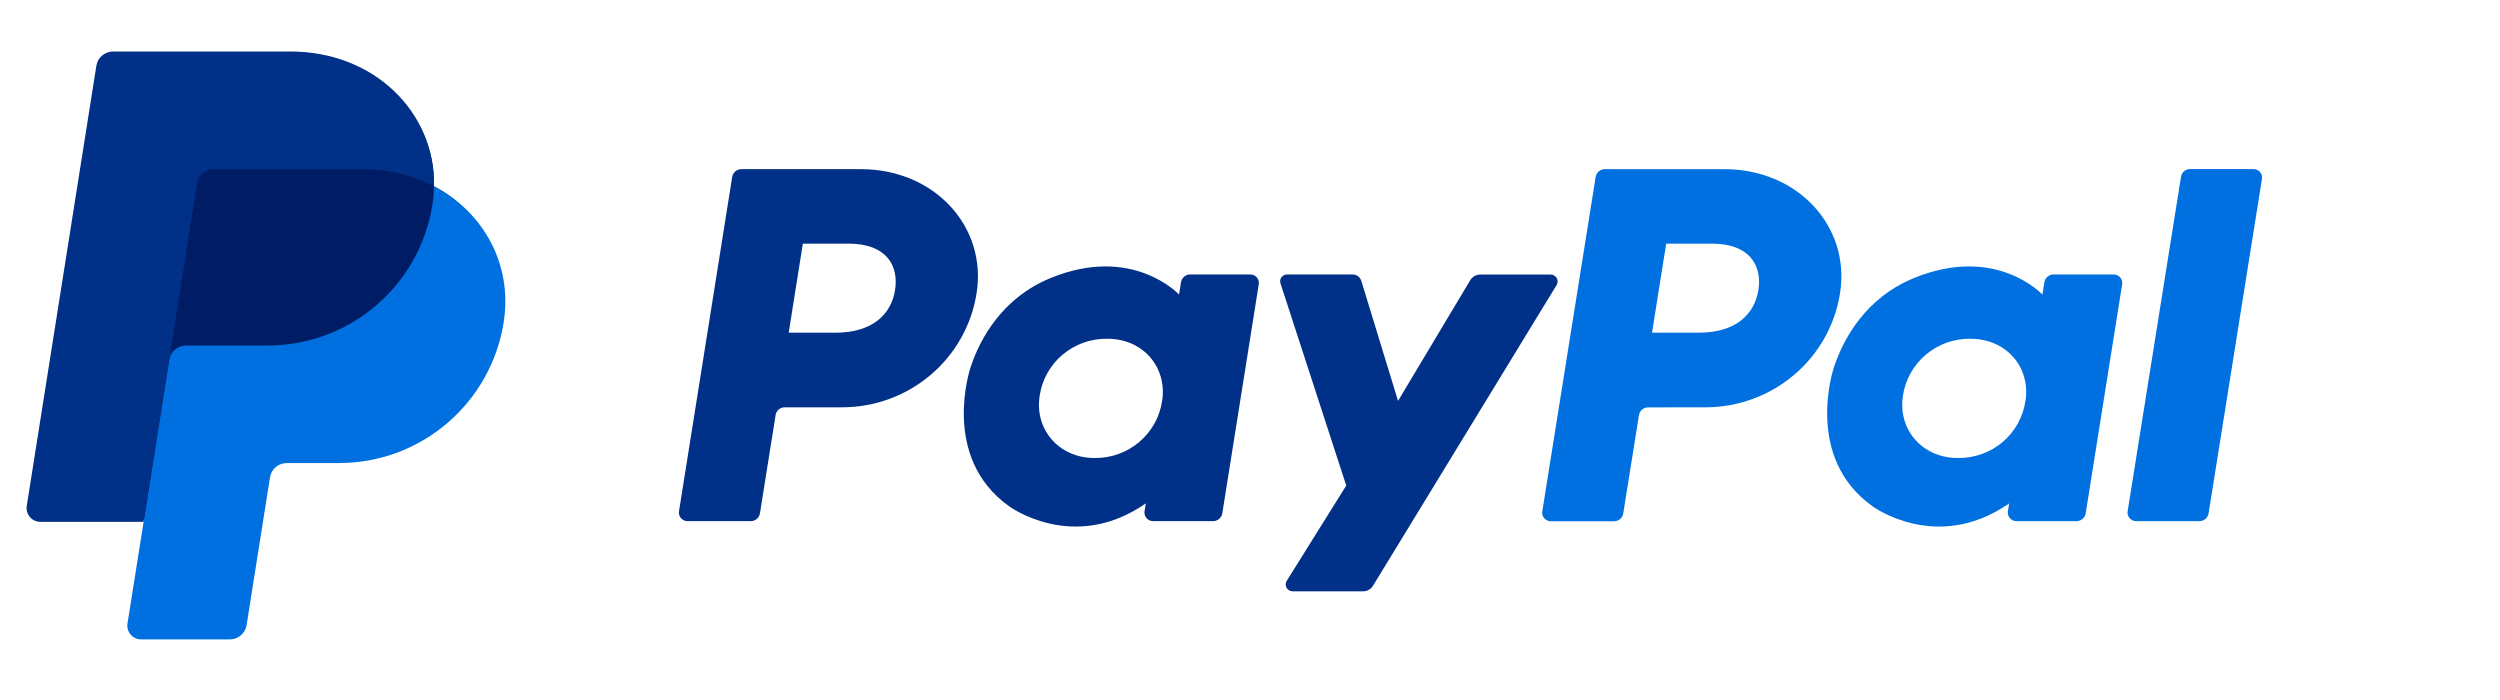
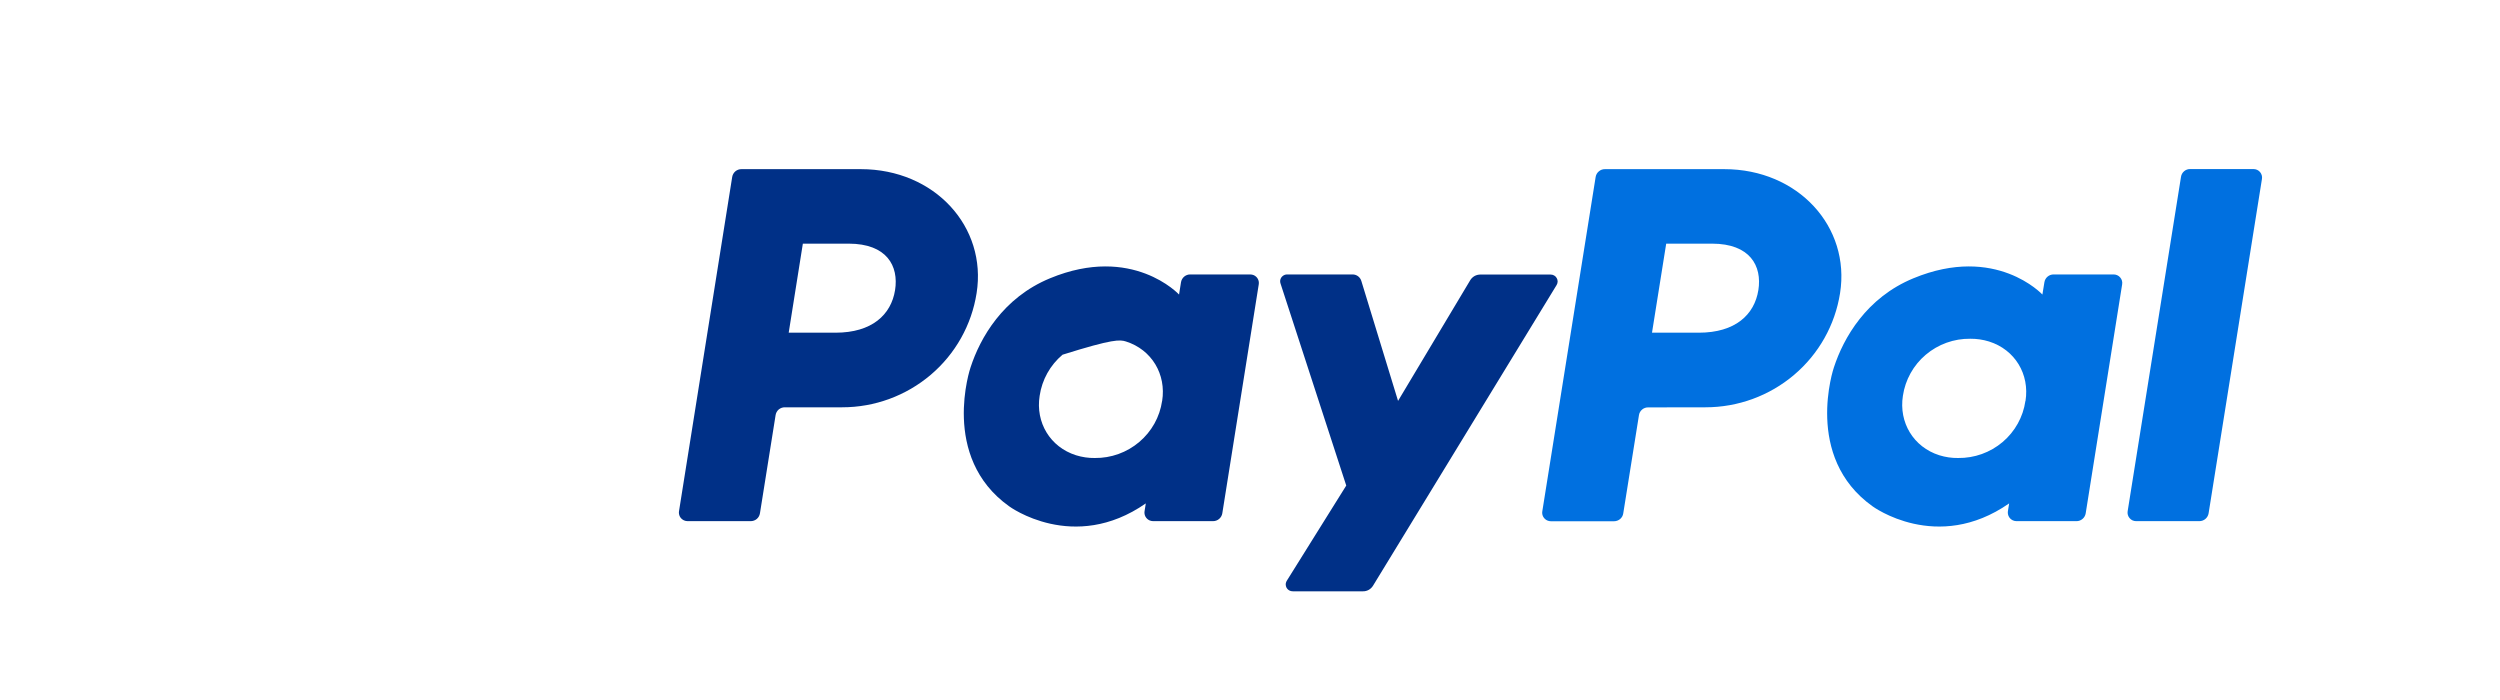
<svg xmlns="http://www.w3.org/2000/svg" width="50" height="14" viewBox="0 0 50 14" fill="none">
  <path d="M43.62 3.537L42.553 10.225C42.549 10.249 42.55 10.274 42.557 10.298C42.564 10.322 42.576 10.345 42.592 10.363C42.608 10.382 42.628 10.397 42.651 10.408C42.674 10.418 42.699 10.423 42.724 10.423H43.986C44.031 10.423 44.074 10.408 44.108 10.379C44.142 10.35 44.165 10.31 44.172 10.266L45.239 3.579C45.243 3.554 45.242 3.529 45.235 3.505C45.228 3.481 45.216 3.459 45.2 3.44C45.183 3.421 45.163 3.406 45.141 3.396C45.118 3.386 45.093 3.381 45.068 3.381H43.805C43.761 3.38 43.717 3.395 43.683 3.424C43.649 3.453 43.626 3.493 43.62 3.537ZM42.271 5.489H41.073C41.029 5.488 40.986 5.504 40.952 5.532C40.917 5.561 40.895 5.601 40.888 5.645L40.848 5.891C40.848 5.891 39.918 4.884 38.27 5.565C37.325 5.954 36.871 6.759 36.678 7.348C36.678 7.348 36.065 9.14 37.451 10.126C37.451 10.126 38.736 11.075 40.183 10.068L40.158 10.225C40.153 10.262 40.159 10.299 40.177 10.332C40.194 10.365 40.223 10.391 40.257 10.407C40.279 10.417 40.304 10.423 40.329 10.423H41.528C41.573 10.424 41.616 10.408 41.65 10.379C41.684 10.351 41.707 10.31 41.714 10.266L42.443 5.687C42.447 5.662 42.446 5.637 42.439 5.613C42.432 5.589 42.42 5.567 42.403 5.548C42.387 5.529 42.367 5.514 42.344 5.504C42.321 5.493 42.296 5.489 42.271 5.489ZM40.508 8.02C40.462 8.34 40.299 8.632 40.052 8.841C39.804 9.051 39.488 9.164 39.163 9.16C39.035 9.162 38.908 9.143 38.786 9.105C38.269 8.941 37.974 8.449 38.058 7.916C38.105 7.596 38.268 7.304 38.515 7.095C38.763 6.885 39.079 6.771 39.404 6.775C39.532 6.774 39.659 6.792 39.781 6.83C40.301 6.994 40.595 7.486 40.51 8.02H40.508V8.02ZM34.11 8.146C34.76 8.146 35.389 7.916 35.882 7.497C36.375 7.08 36.701 6.5 36.801 5.864C37.011 4.539 35.966 3.383 34.485 3.383H32.099C32.054 3.382 32.011 3.398 31.977 3.427C31.943 3.455 31.92 3.495 31.913 3.539L30.846 10.227C30.84 10.264 30.846 10.301 30.864 10.334C30.882 10.367 30.91 10.393 30.944 10.409C30.967 10.419 30.992 10.425 31.017 10.425H32.28C32.325 10.425 32.368 10.409 32.402 10.381C32.436 10.352 32.459 10.312 32.465 10.268L32.779 8.304C32.785 8.26 32.808 8.22 32.842 8.191C32.876 8.162 32.92 8.147 32.964 8.148L34.11 8.146ZM35.167 5.803C35.089 6.293 34.707 6.654 33.975 6.654H33.04L33.324 4.873H34.243C34.999 4.874 35.245 5.316 35.167 5.805V5.803Z" fill="#0070E0" />
-   <path d="M29.406 5.602L27.961 8.018L27.227 5.62C27.216 5.582 27.192 5.548 27.16 5.524C27.128 5.501 27.089 5.488 27.049 5.489H25.744C25.711 5.488 25.678 5.5 25.652 5.522C25.626 5.543 25.609 5.574 25.604 5.607C25.601 5.629 25.603 5.651 25.611 5.672L26.925 9.711L25.736 11.615C25.726 11.63 25.72 11.648 25.716 11.666C25.713 11.685 25.714 11.704 25.719 11.722C25.723 11.74 25.731 11.757 25.742 11.771C25.754 11.786 25.768 11.799 25.784 11.808C25.806 11.82 25.831 11.827 25.856 11.826H27.261C27.301 11.827 27.34 11.816 27.375 11.797C27.41 11.777 27.439 11.749 27.46 11.715L31.132 5.701C31.145 5.68 31.152 5.656 31.153 5.631C31.153 5.607 31.147 5.582 31.134 5.561C31.122 5.539 31.104 5.521 31.082 5.509C31.061 5.497 31.036 5.491 31.011 5.491H29.607C29.567 5.491 29.527 5.501 29.492 5.52C29.457 5.54 29.427 5.568 29.406 5.602ZM25.005 5.489H23.806C23.761 5.488 23.718 5.504 23.684 5.532C23.65 5.561 23.627 5.601 23.62 5.645L23.581 5.891C23.581 5.891 22.65 4.884 21.002 5.565C20.057 5.954 19.603 6.759 19.411 7.348C19.411 7.348 18.798 9.14 20.183 10.126C20.183 10.126 21.469 11.075 22.916 10.068L22.891 10.225C22.885 10.262 22.892 10.3 22.909 10.332C22.927 10.365 22.955 10.391 22.989 10.407C23.012 10.417 23.037 10.423 23.062 10.423H24.261C24.305 10.423 24.348 10.408 24.382 10.379C24.416 10.35 24.439 10.31 24.446 10.267L25.175 5.687C25.181 5.65 25.175 5.612 25.157 5.579C25.14 5.546 25.111 5.52 25.077 5.504C25.054 5.494 25.03 5.489 25.005 5.489ZM23.242 8.02C23.195 8.34 23.032 8.631 22.785 8.84C22.537 9.05 22.221 9.164 21.896 9.16C21.769 9.162 21.642 9.143 21.52 9.105C21.003 8.941 20.708 8.449 20.793 7.916C20.84 7.595 21.003 7.303 21.251 7.094C21.5 6.884 21.817 6.77 22.143 6.775C22.271 6.774 22.398 6.792 22.52 6.83C23.035 6.994 23.328 7.486 23.243 8.02H23.242ZM16.844 8.146C17.493 8.146 18.12 7.916 18.614 7.497C19.107 7.079 19.432 6.5 19.532 5.863C19.742 4.539 18.697 3.383 17.216 3.383H14.83C14.785 3.382 14.742 3.398 14.708 3.426C14.674 3.455 14.651 3.495 14.644 3.539L13.58 10.225C13.574 10.261 13.581 10.299 13.598 10.332C13.616 10.365 13.645 10.391 13.679 10.407C13.701 10.417 13.726 10.423 13.751 10.423H15.014C15.058 10.423 15.102 10.408 15.136 10.379C15.17 10.35 15.192 10.31 15.199 10.266L15.512 8.302C15.519 8.258 15.541 8.218 15.575 8.189C15.61 8.161 15.653 8.145 15.698 8.146L16.844 8.146ZM17.901 5.803C17.823 6.293 17.441 6.654 16.709 6.654H15.774L16.057 4.873H16.976C17.733 4.874 17.979 5.316 17.901 5.805V5.803Z" fill="#003087" />
-   <path d="M8.68 3.726C8.709 2.249 7.488 1.116 5.809 1.116H2.336C2.255 1.116 2.177 1.145 2.115 1.197C2.054 1.25 2.013 1.322 2 1.402L0.609 10.076C0.603 10.115 0.605 10.155 0.616 10.194C0.627 10.232 0.646 10.267 0.672 10.298C0.698 10.328 0.73 10.352 0.766 10.369C0.802 10.386 0.842 10.394 0.881 10.394H2.939L2.617 12.403C2.611 12.442 2.614 12.482 2.624 12.52C2.635 12.559 2.654 12.594 2.68 12.624C2.706 12.655 2.738 12.679 2.774 12.696C2.811 12.712 2.85 12.721 2.89 12.721H4.566C4.647 12.721 4.719 12.692 4.781 12.64C4.842 12.587 4.852 12.515 4.865 12.435L5.357 9.547C5.369 9.468 5.41 9.364 5.471 9.312C5.533 9.259 5.587 9.231 5.668 9.231H6.693C8.338 9.231 9.733 8.065 9.988 6.443C10.168 5.292 9.673 4.245 8.68 3.726Z" fill="#001C64" />
-   <path d="M3.385 7.196L2.872 10.437L2.55 12.47C2.544 12.51 2.546 12.55 2.557 12.588C2.568 12.626 2.587 12.662 2.613 12.692C2.639 12.722 2.671 12.747 2.708 12.763C2.744 12.78 2.783 12.789 2.823 12.788H4.597C4.678 12.788 4.756 12.76 4.817 12.707C4.879 12.655 4.92 12.582 4.932 12.502L5.4 9.547C5.412 9.467 5.453 9.395 5.514 9.342C5.576 9.29 5.654 9.261 5.735 9.261H6.779C8.424 9.261 9.819 8.065 10.074 6.443C10.255 5.292 9.674 4.245 8.681 3.726C8.678 3.848 8.668 3.97 8.649 4.092C8.394 5.713 6.998 6.91 5.354 6.91H3.72C3.639 6.91 3.561 6.938 3.499 6.991C3.438 7.043 3.397 7.116 3.385 7.196Z" fill="#0070E0" />
-   <path d="M2.871 10.437H0.808C0.768 10.437 0.728 10.428 0.692 10.412C0.656 10.395 0.624 10.371 0.598 10.34C0.572 10.31 0.553 10.275 0.542 10.236C0.531 10.198 0.529 10.158 0.535 10.119L1.927 1.316C1.939 1.237 1.98 1.164 2.041 1.112C2.103 1.059 2.181 1.03 2.262 1.03H5.809C7.488 1.03 8.709 2.249 8.68 3.726C8.263 3.507 7.772 3.382 7.234 3.382H4.277C4.196 3.382 4.118 3.411 4.056 3.463C3.995 3.516 3.954 3.588 3.941 3.668L3.384 7.195L2.871 10.437H2.871Z" fill="#003087" />
+   <path d="M29.406 5.602L27.961 8.018L27.227 5.62C27.216 5.582 27.192 5.548 27.16 5.524C27.128 5.501 27.089 5.488 27.049 5.489H25.744C25.711 5.488 25.678 5.5 25.652 5.522C25.626 5.543 25.609 5.574 25.604 5.607C25.601 5.629 25.603 5.651 25.611 5.672L26.925 9.711L25.736 11.615C25.726 11.63 25.72 11.648 25.716 11.666C25.713 11.685 25.714 11.704 25.719 11.722C25.723 11.74 25.731 11.757 25.742 11.771C25.754 11.786 25.768 11.799 25.784 11.808C25.806 11.82 25.831 11.827 25.856 11.826H27.261C27.301 11.827 27.34 11.816 27.375 11.797C27.41 11.777 27.439 11.749 27.46 11.715L31.132 5.701C31.145 5.68 31.152 5.656 31.153 5.631C31.153 5.607 31.147 5.582 31.134 5.561C31.122 5.539 31.104 5.521 31.082 5.509C31.061 5.497 31.036 5.491 31.011 5.491H29.607C29.567 5.491 29.527 5.501 29.492 5.52C29.457 5.54 29.427 5.568 29.406 5.602ZM25.005 5.489H23.806C23.761 5.488 23.718 5.504 23.684 5.532C23.65 5.561 23.627 5.601 23.62 5.645L23.581 5.891C23.581 5.891 22.65 4.884 21.002 5.565C20.057 5.954 19.603 6.759 19.411 7.348C19.411 7.348 18.798 9.14 20.183 10.126C20.183 10.126 21.469 11.075 22.916 10.068L22.891 10.225C22.885 10.262 22.892 10.3 22.909 10.332C22.927 10.365 22.955 10.391 22.989 10.407C23.012 10.417 23.037 10.423 23.062 10.423H24.261C24.305 10.423 24.348 10.408 24.382 10.379C24.416 10.35 24.439 10.31 24.446 10.267L25.175 5.687C25.181 5.65 25.175 5.612 25.157 5.579C25.14 5.546 25.111 5.52 25.077 5.504C25.054 5.494 25.03 5.489 25.005 5.489ZM23.242 8.02C23.195 8.34 23.032 8.631 22.785 8.84C22.537 9.05 22.221 9.164 21.896 9.16C21.769 9.162 21.642 9.143 21.52 9.105C21.003 8.941 20.708 8.449 20.793 7.916C20.84 7.595 21.003 7.303 21.251 7.094C22.271 6.774 22.398 6.792 22.52 6.83C23.035 6.994 23.328 7.486 23.243 8.02H23.242ZM16.844 8.146C17.493 8.146 18.12 7.916 18.614 7.497C19.107 7.079 19.432 6.5 19.532 5.863C19.742 4.539 18.697 3.383 17.216 3.383H14.83C14.785 3.382 14.742 3.398 14.708 3.426C14.674 3.455 14.651 3.495 14.644 3.539L13.58 10.225C13.574 10.261 13.581 10.299 13.598 10.332C13.616 10.365 13.645 10.391 13.679 10.407C13.701 10.417 13.726 10.423 13.751 10.423H15.014C15.058 10.423 15.102 10.408 15.136 10.379C15.17 10.35 15.192 10.31 15.199 10.266L15.512 8.302C15.519 8.258 15.541 8.218 15.575 8.189C15.61 8.161 15.653 8.145 15.698 8.146L16.844 8.146ZM17.901 5.803C17.823 6.293 17.441 6.654 16.709 6.654H15.774L16.057 4.873H16.976C17.733 4.874 17.979 5.316 17.901 5.805V5.803Z" fill="#003087" />
</svg>